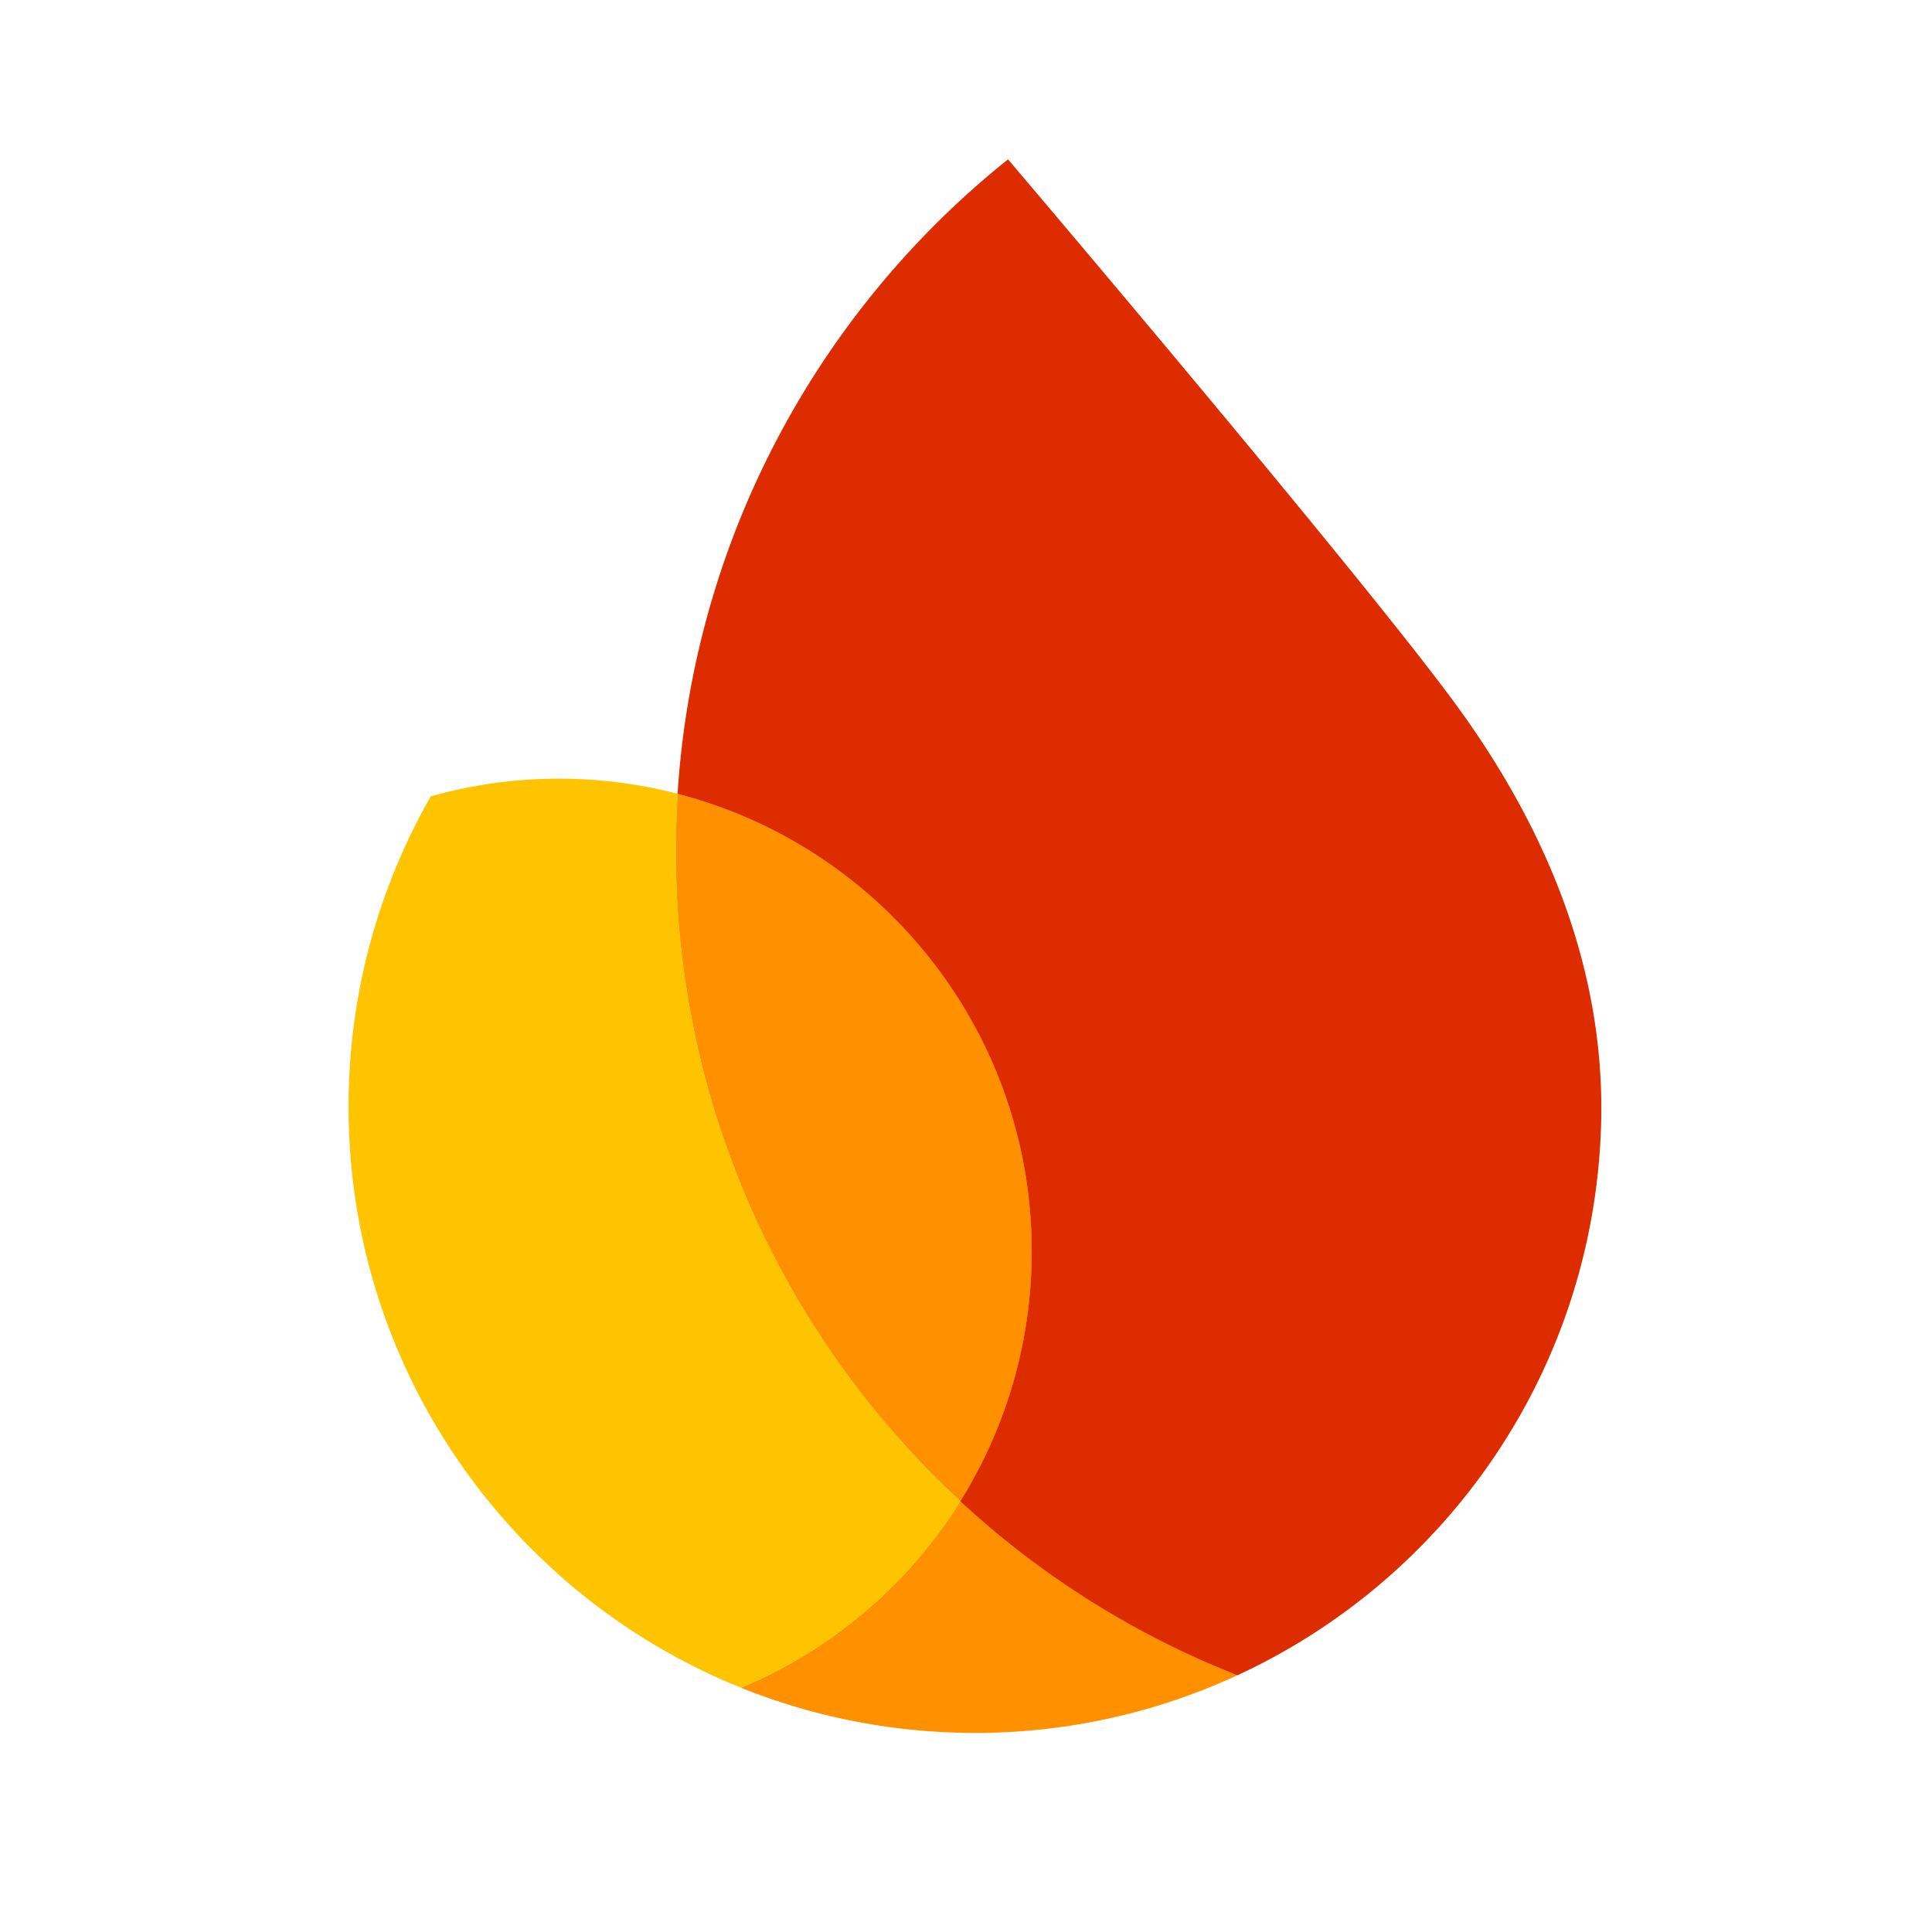
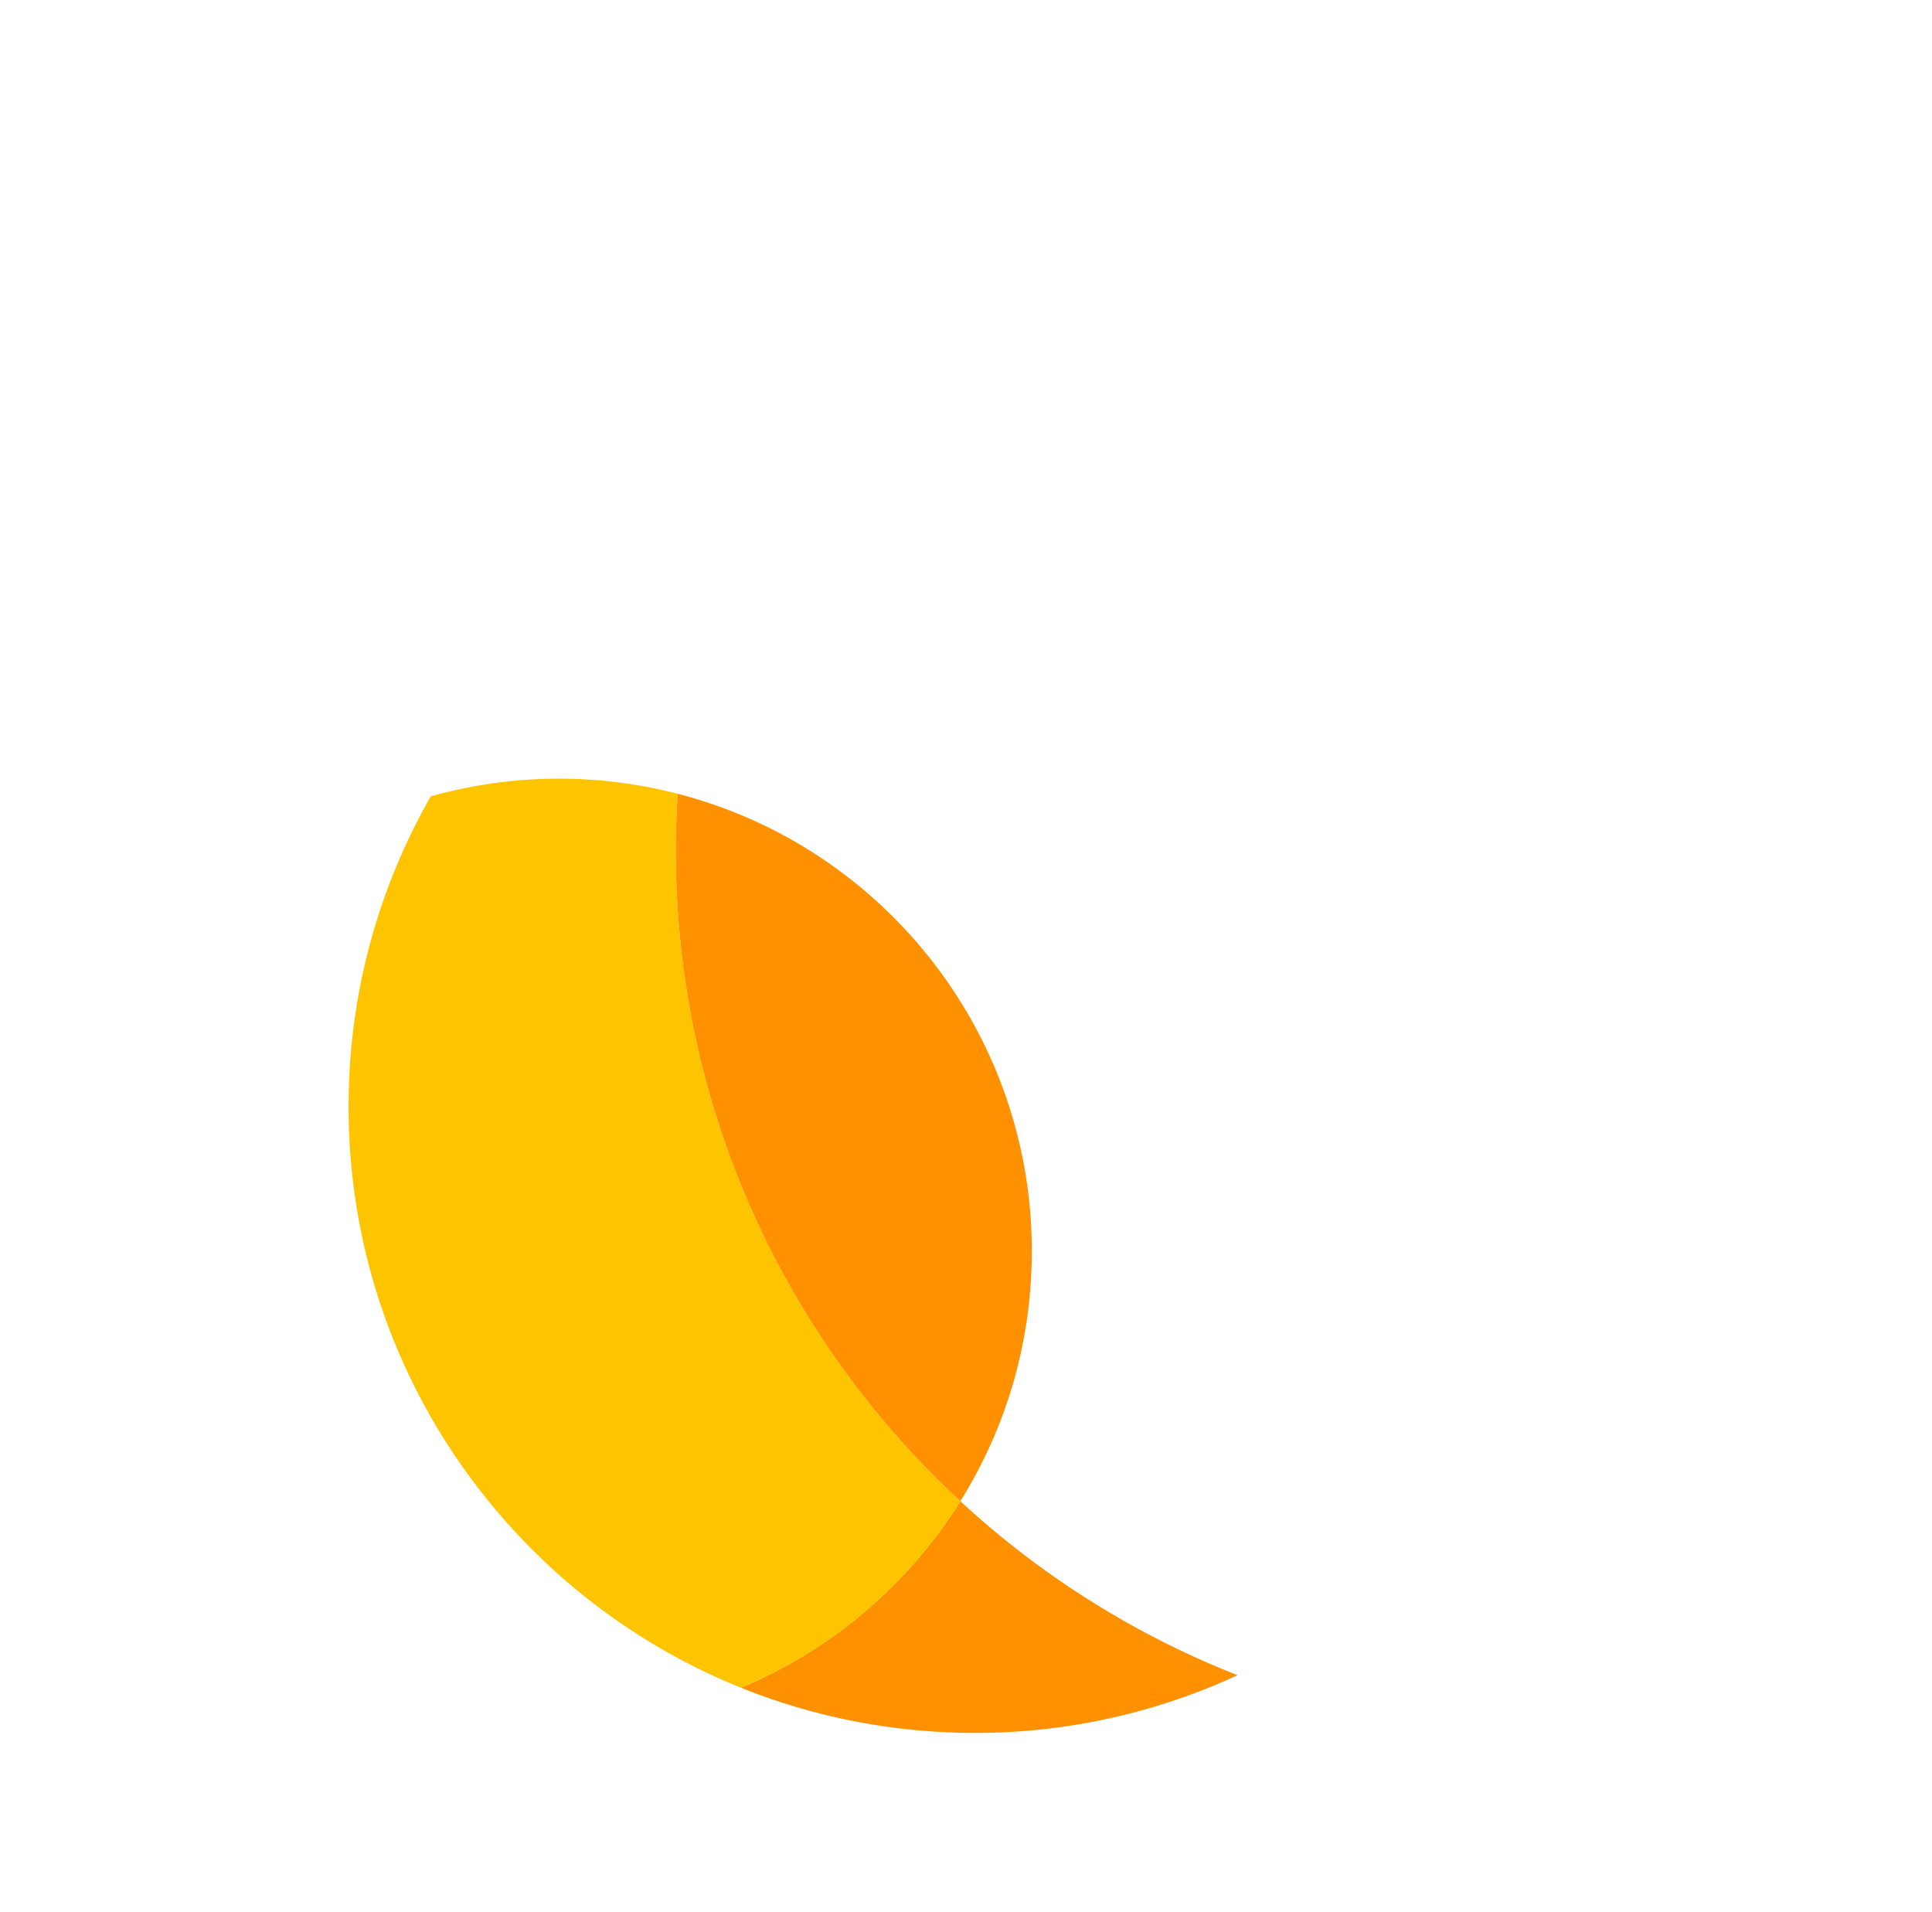
<svg xmlns="http://www.w3.org/2000/svg" width="97" height="96" fill="none">
  <path fill="#FF9100" d="M37.2 84.73a31.4 31.4 0 0 0 10.657 2.25 31.3 31.3 0 0 0 14.275-2.877 44.5 44.5 0 0 1-13.916-8.737A23.83 23.83 0 0 1 37.2 84.73" />
  <path fill="#FFC400" d="M48.215 75.367C39.05 66.89 33.488 54.62 33.958 41.162q.025-.656.066-1.31a23.74 23.74 0 0 0-12.397.13 31.3 31.3 0 0 0-4.107 14.471c-.475 13.595 7.752 25.473 19.68 30.277a23.8 23.8 0 0 0 11.015-9.363" />
  <path fill="#FF9100" d="M48.216 75.367a23.6 23.6 0 0 0 3.573-11.716c.396-11.332-7.222-21.08-17.765-23.8q-.041.655-.065 1.311c-.47 13.458 5.09 25.728 14.256 34.205" />
-   <path fill="#DD2C00" d="M50.61 8a44.54 44.54 0 0 0-13.615 18.46 44.3 44.3 0 0 0-2.976 13.395c10.543 2.72 18.16 12.467 17.765 23.799a23.64 23.64 0 0 1-3.573 11.716 44.4 44.4 0 0 0 13.915 8.737c10.428-4.82 17.826-15.192 18.254-27.46.278-7.948-2.776-15.032-7.091-21.012C68.73 29.311 50.61 8 50.61 8" />
</svg>